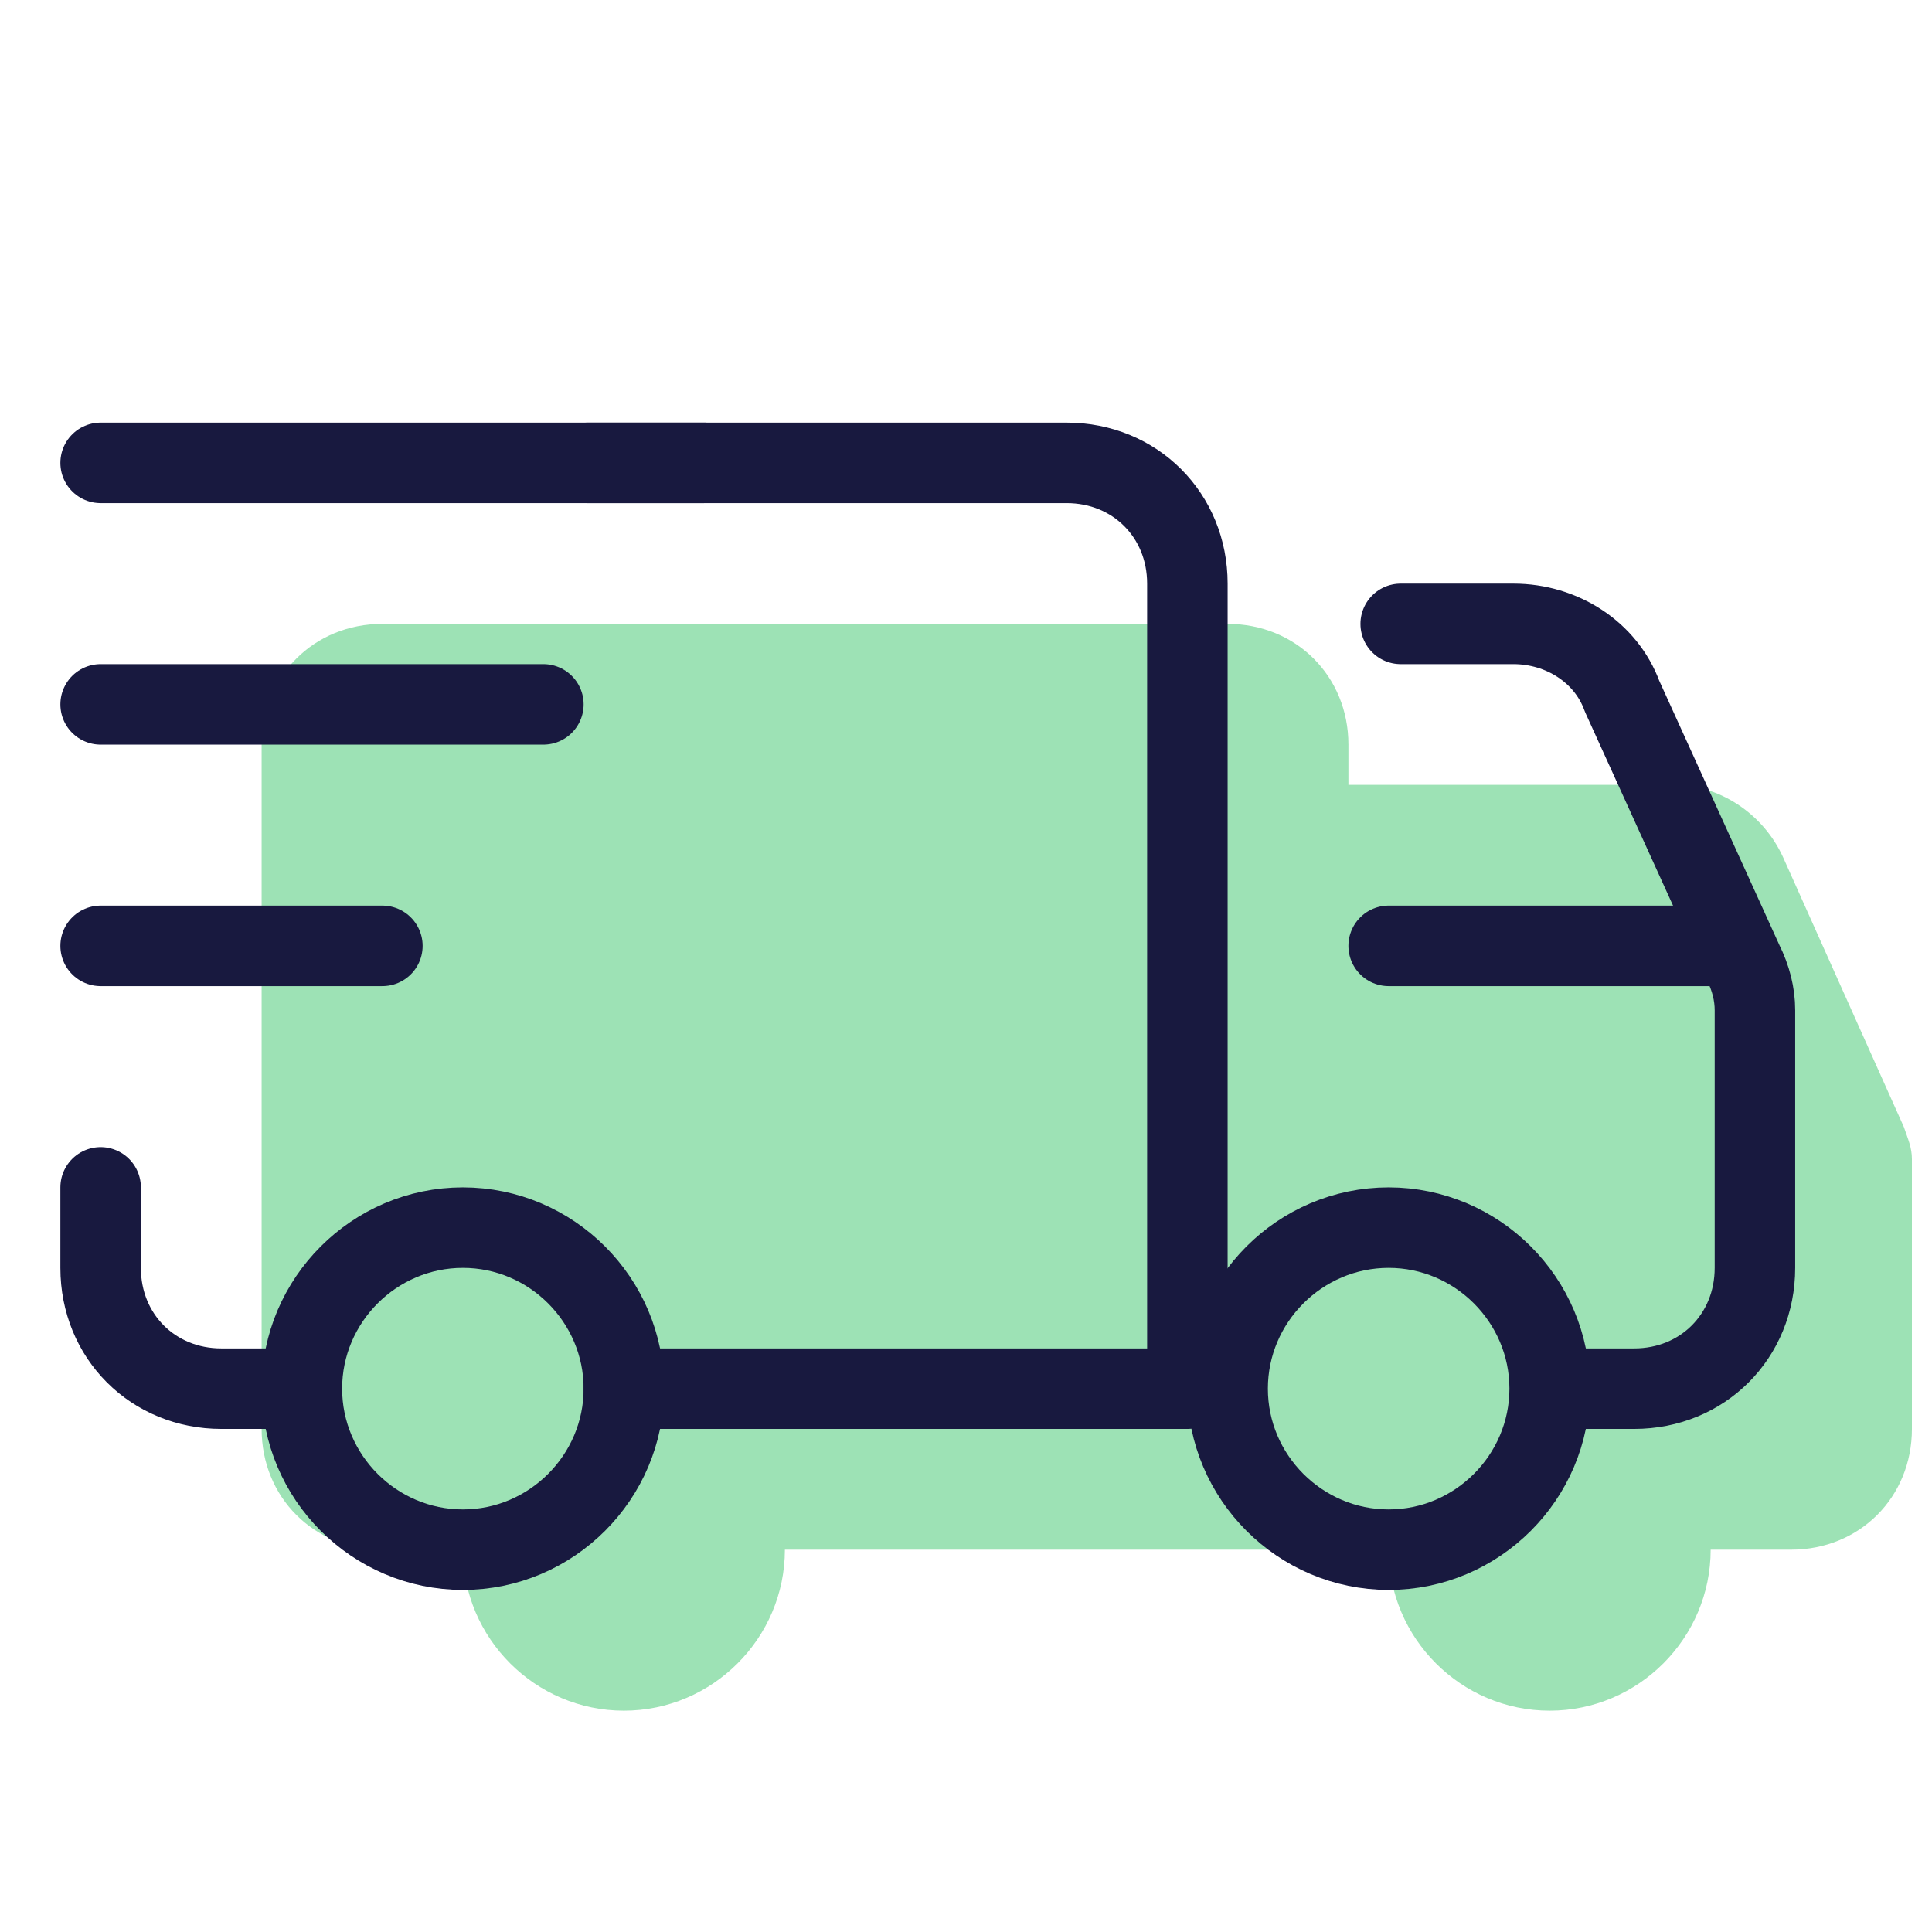
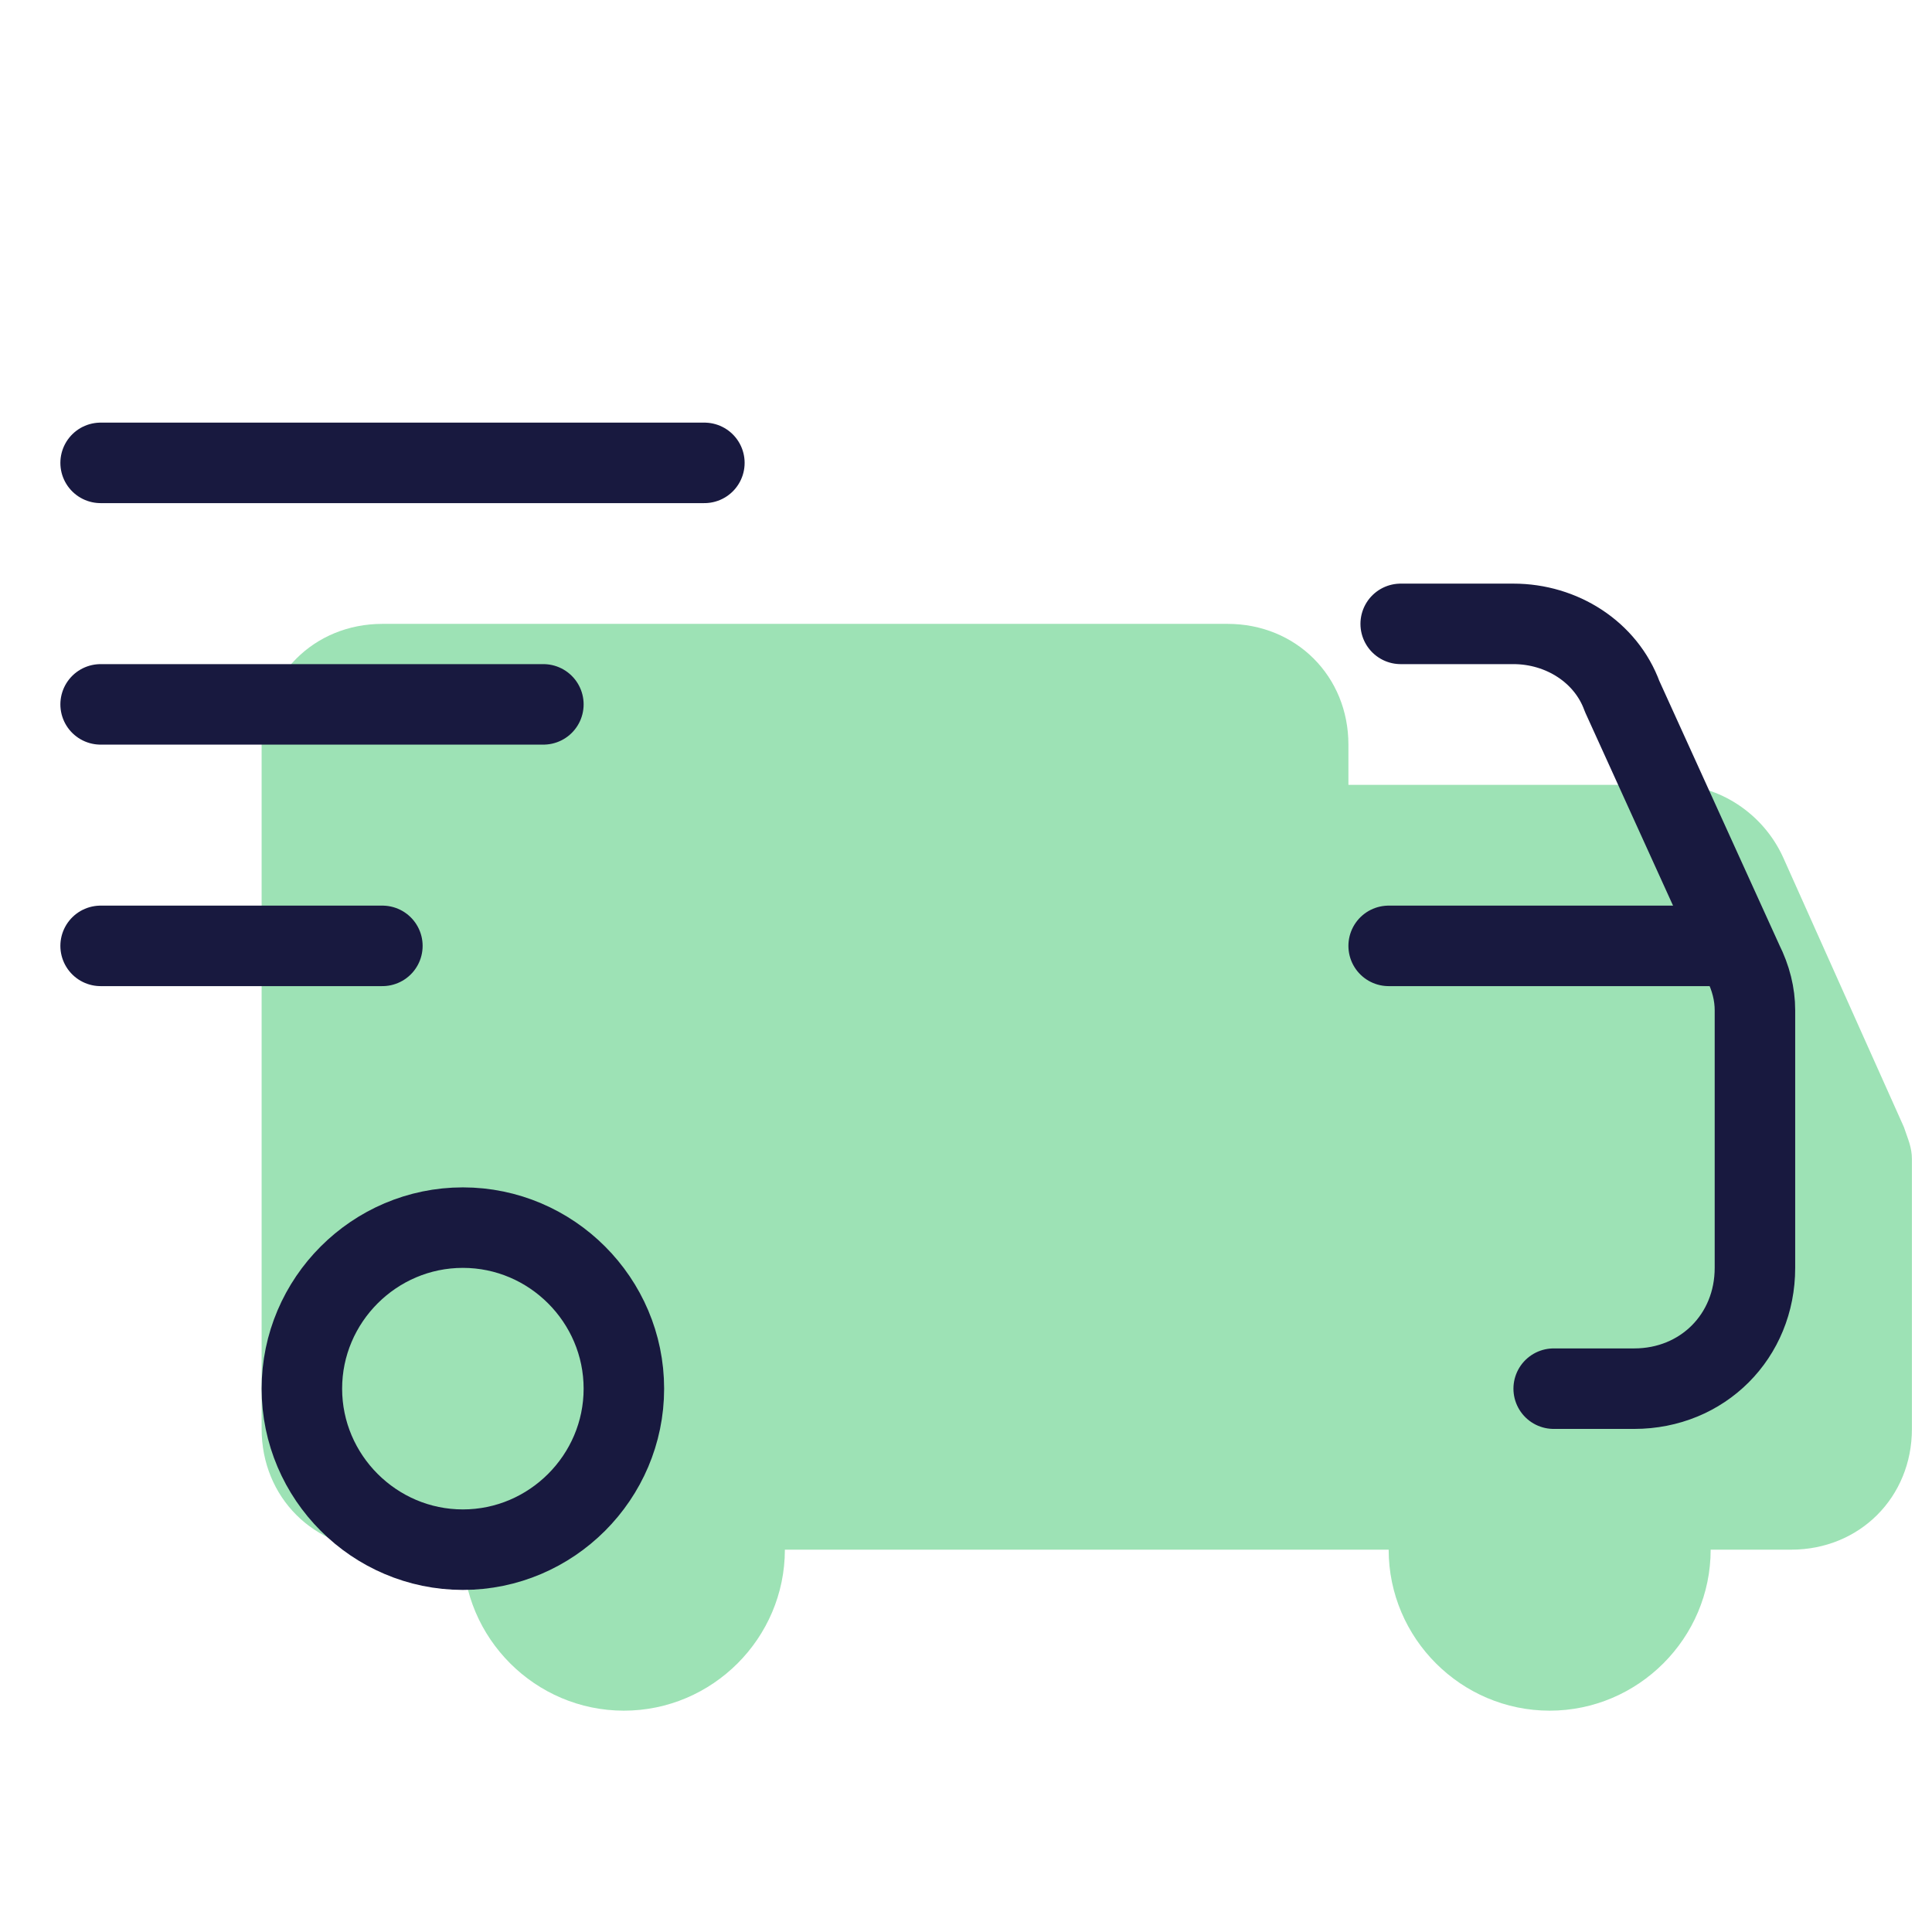
<svg xmlns="http://www.w3.org/2000/svg" width="48" height="48" viewBox="0 0 48 48" fill="none">
  <path d="M47.301 28L44.301 21.3C43.801 20.2 42.701 19.5 41.601 19.5H33.501V18.5C33.501 16.8 32.2 15.5 30.5 15.5H9.5C7.8 15.5 6.5 16.8 6.5 18.5V35.501C6.5 37.2 7.8 38.501 9.5 38.501H11.5C11.5 40.701 13.3 42.501 15.5 42.501C17.7 42.501 19.5 40.701 19.5 38.501H34.501C34.501 40.701 36.3 42.501 38.501 42.501C40.701 42.501 42.501 40.701 42.501 38.501H44.501C46.201 38.501 47.501 37.2 47.501 35.501V28.8C47.501 28.5 47.401 28.3 47.301 28Z" fill="#0BB648" fill-opacity="0.4" />
-   <path d="M7.5 34.501H5.5C3.8 34.501 2.5 33.2 2.5 31.5V29.5" stroke="#18193F" stroke-width="2" stroke-miterlimit="10" stroke-linecap="round" stroke-linejoin="round" />
-   <path d="M14.6 11.5H26.5C28.2 11.5 29.5 12.8 29.5 14.5V34.501H15.5" stroke="#18193F" stroke-width="2" stroke-miterlimit="10" stroke-linecap="round" stroke-linejoin="round" />
  <path d="M34.8 15.5H37.601C38.801 15.5 39.901 16.2 40.301 17.3L43.301 23.9C43.501 24.3 43.601 24.7 43.601 25.1V31.5C43.601 33.2 42.301 34.501 40.601 34.501H38.601" stroke="#18193F" stroke-width="2" stroke-miterlimit="10" stroke-linecap="round" stroke-linejoin="round" />
  <path d="M11.5 30.5C9.3 30.5 7.5 32.3 7.5 34.501C7.5 36.7 9.3 38.501 11.5 38.501C13.7 38.501 15.5 36.7 15.5 34.501C15.5 32.3 13.7 30.5 11.5 30.5Z" stroke="#18193F" stroke-width="2" stroke-miterlimit="20" />
-   <path d="M34.501 30.5C32.3 30.5 30.5 32.3 30.5 34.501C30.5 36.7 32.3 38.501 34.501 38.501C36.7 38.501 38.501 36.7 38.501 34.501C38.501 32.3 36.7 30.5 34.501 30.5Z" stroke="#18193F" stroke-width="2" stroke-miterlimit="20" />
  <path d="M34.501 23.5H42.501" stroke="#18193F" stroke-width="2" stroke-miterlimit="10" stroke-linecap="round" stroke-linejoin="round" />
  <path d="M13.5 17.5H2.5" stroke="#18193F" stroke-width="2" stroke-miterlimit="10" stroke-linecap="round" />
  <path d="M17.5 11.5H2.5" stroke="#18193F" stroke-width="2" stroke-miterlimit="10" stroke-linecap="round" />
  <path d="M9.5 23.5H2.5" stroke="#18193F" stroke-width="2" stroke-miterlimit="10" stroke-linecap="round" />
</svg>